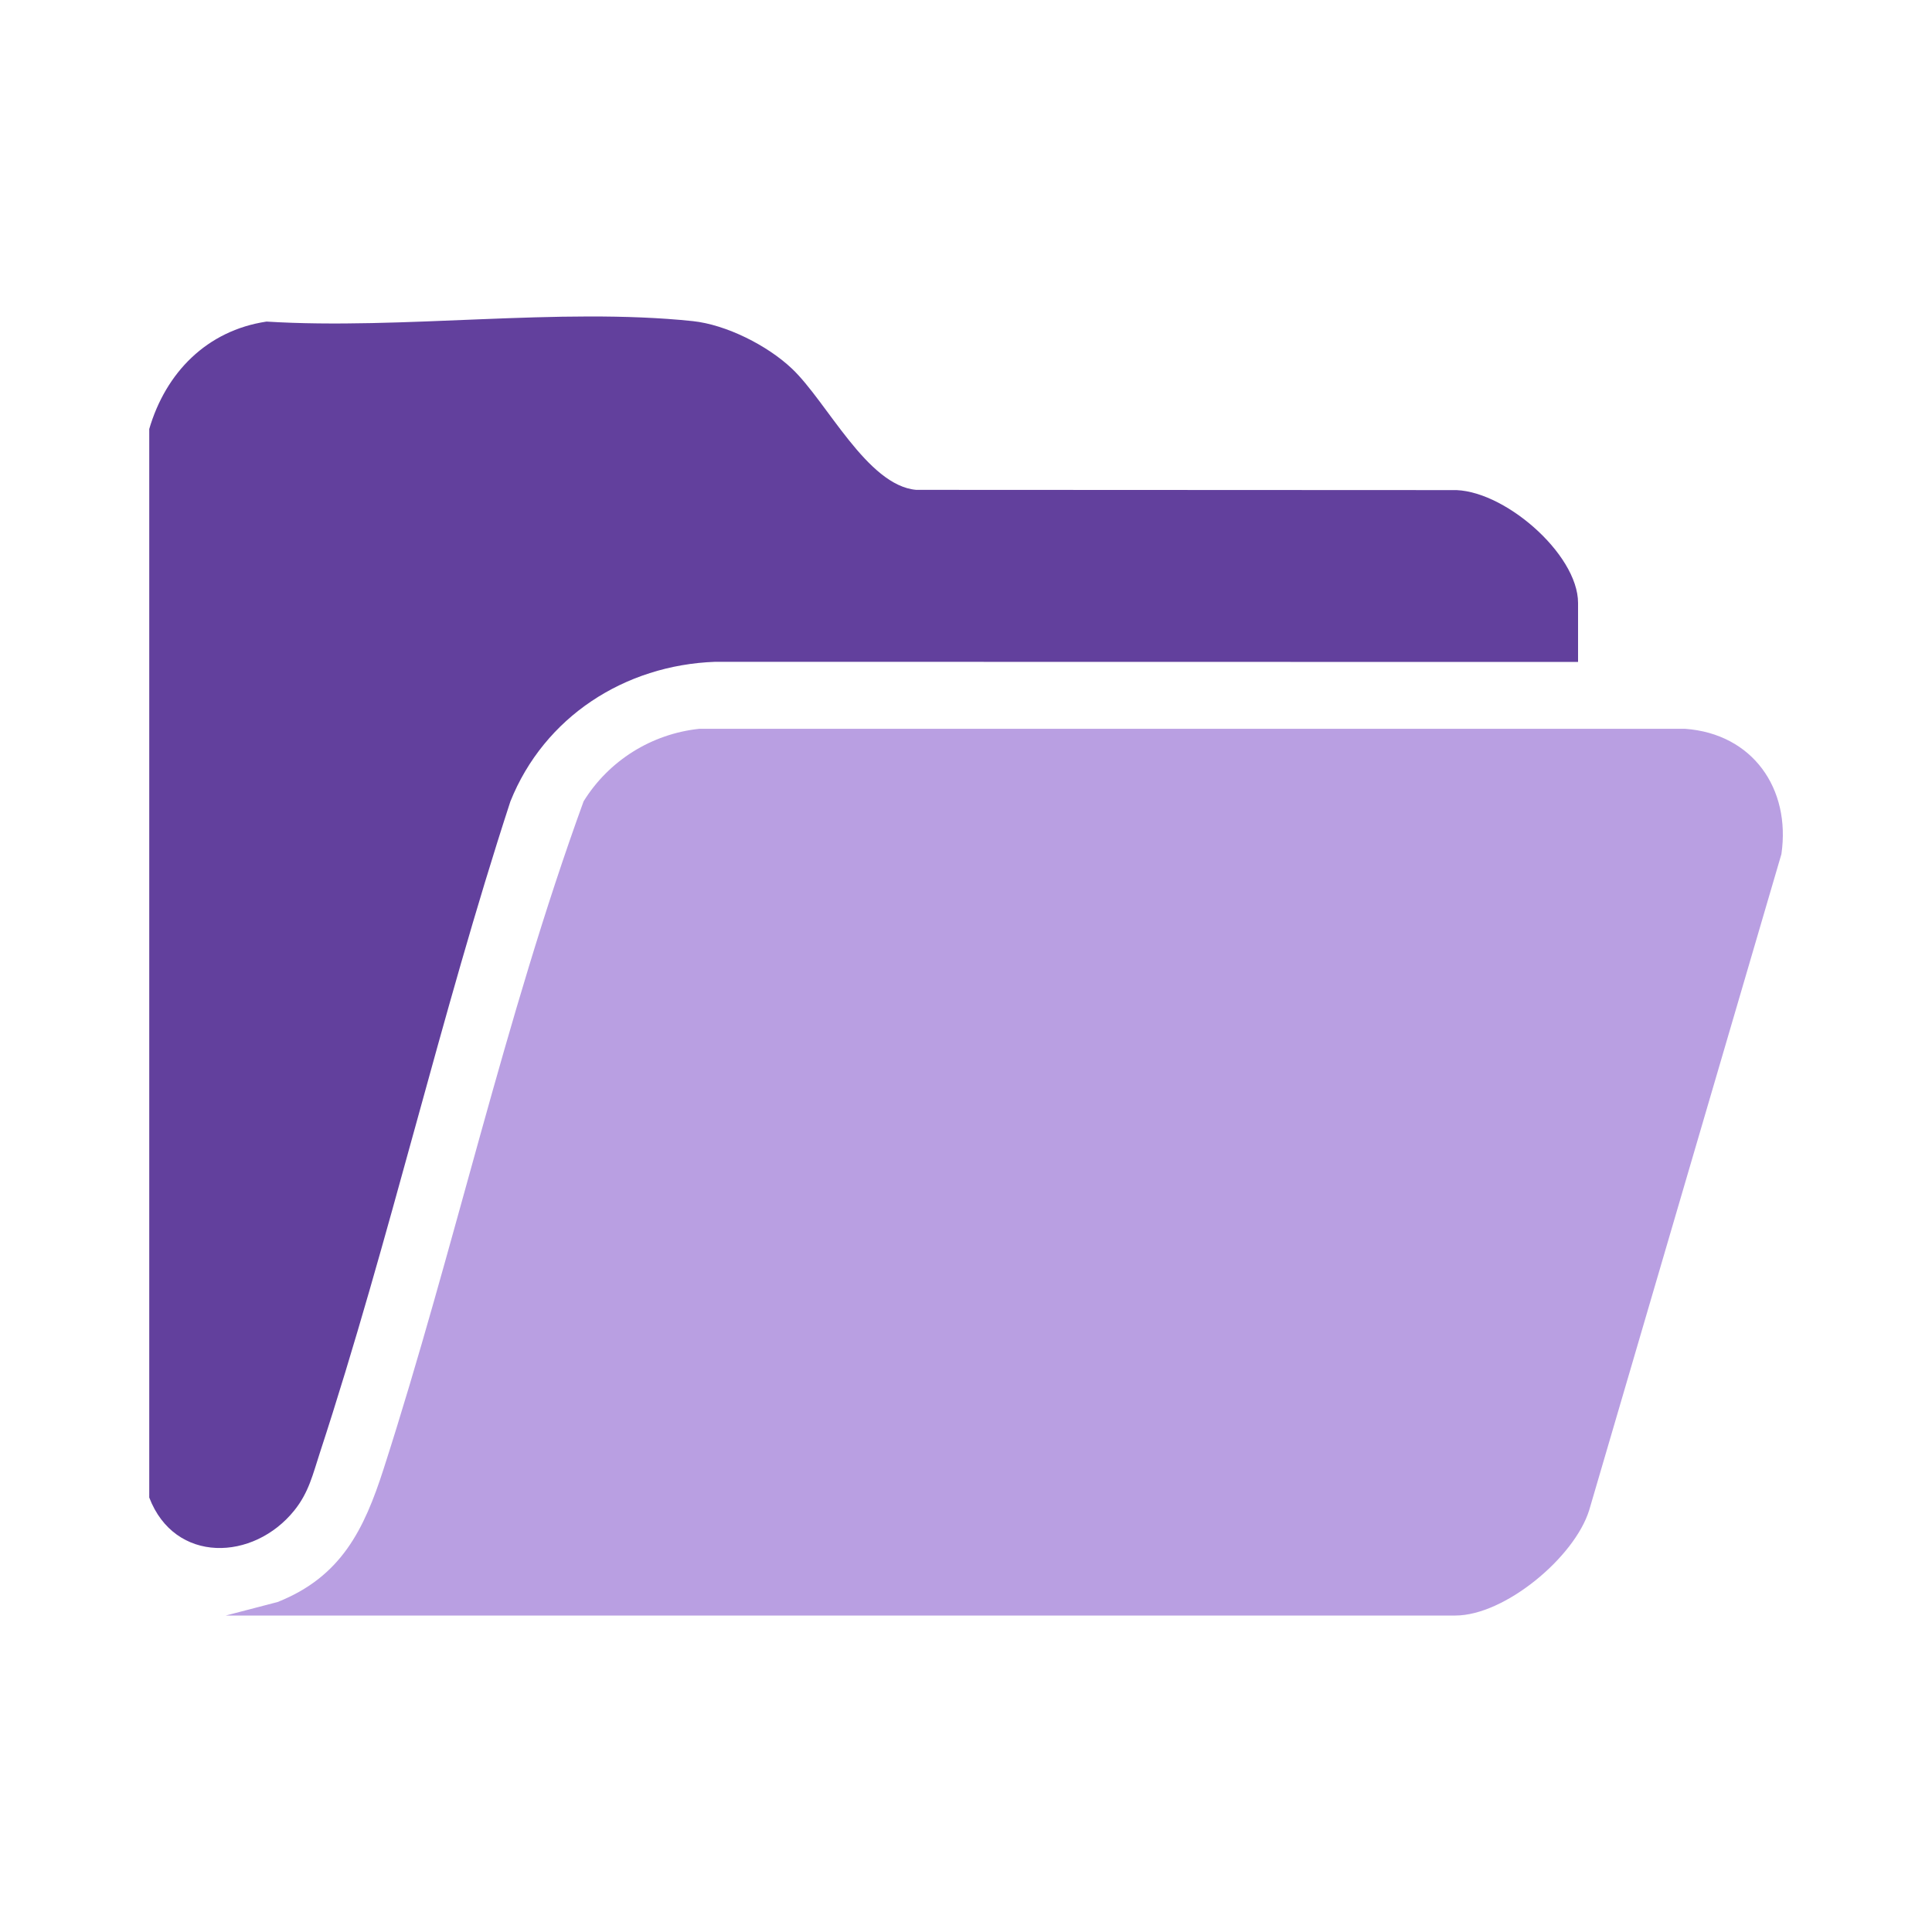
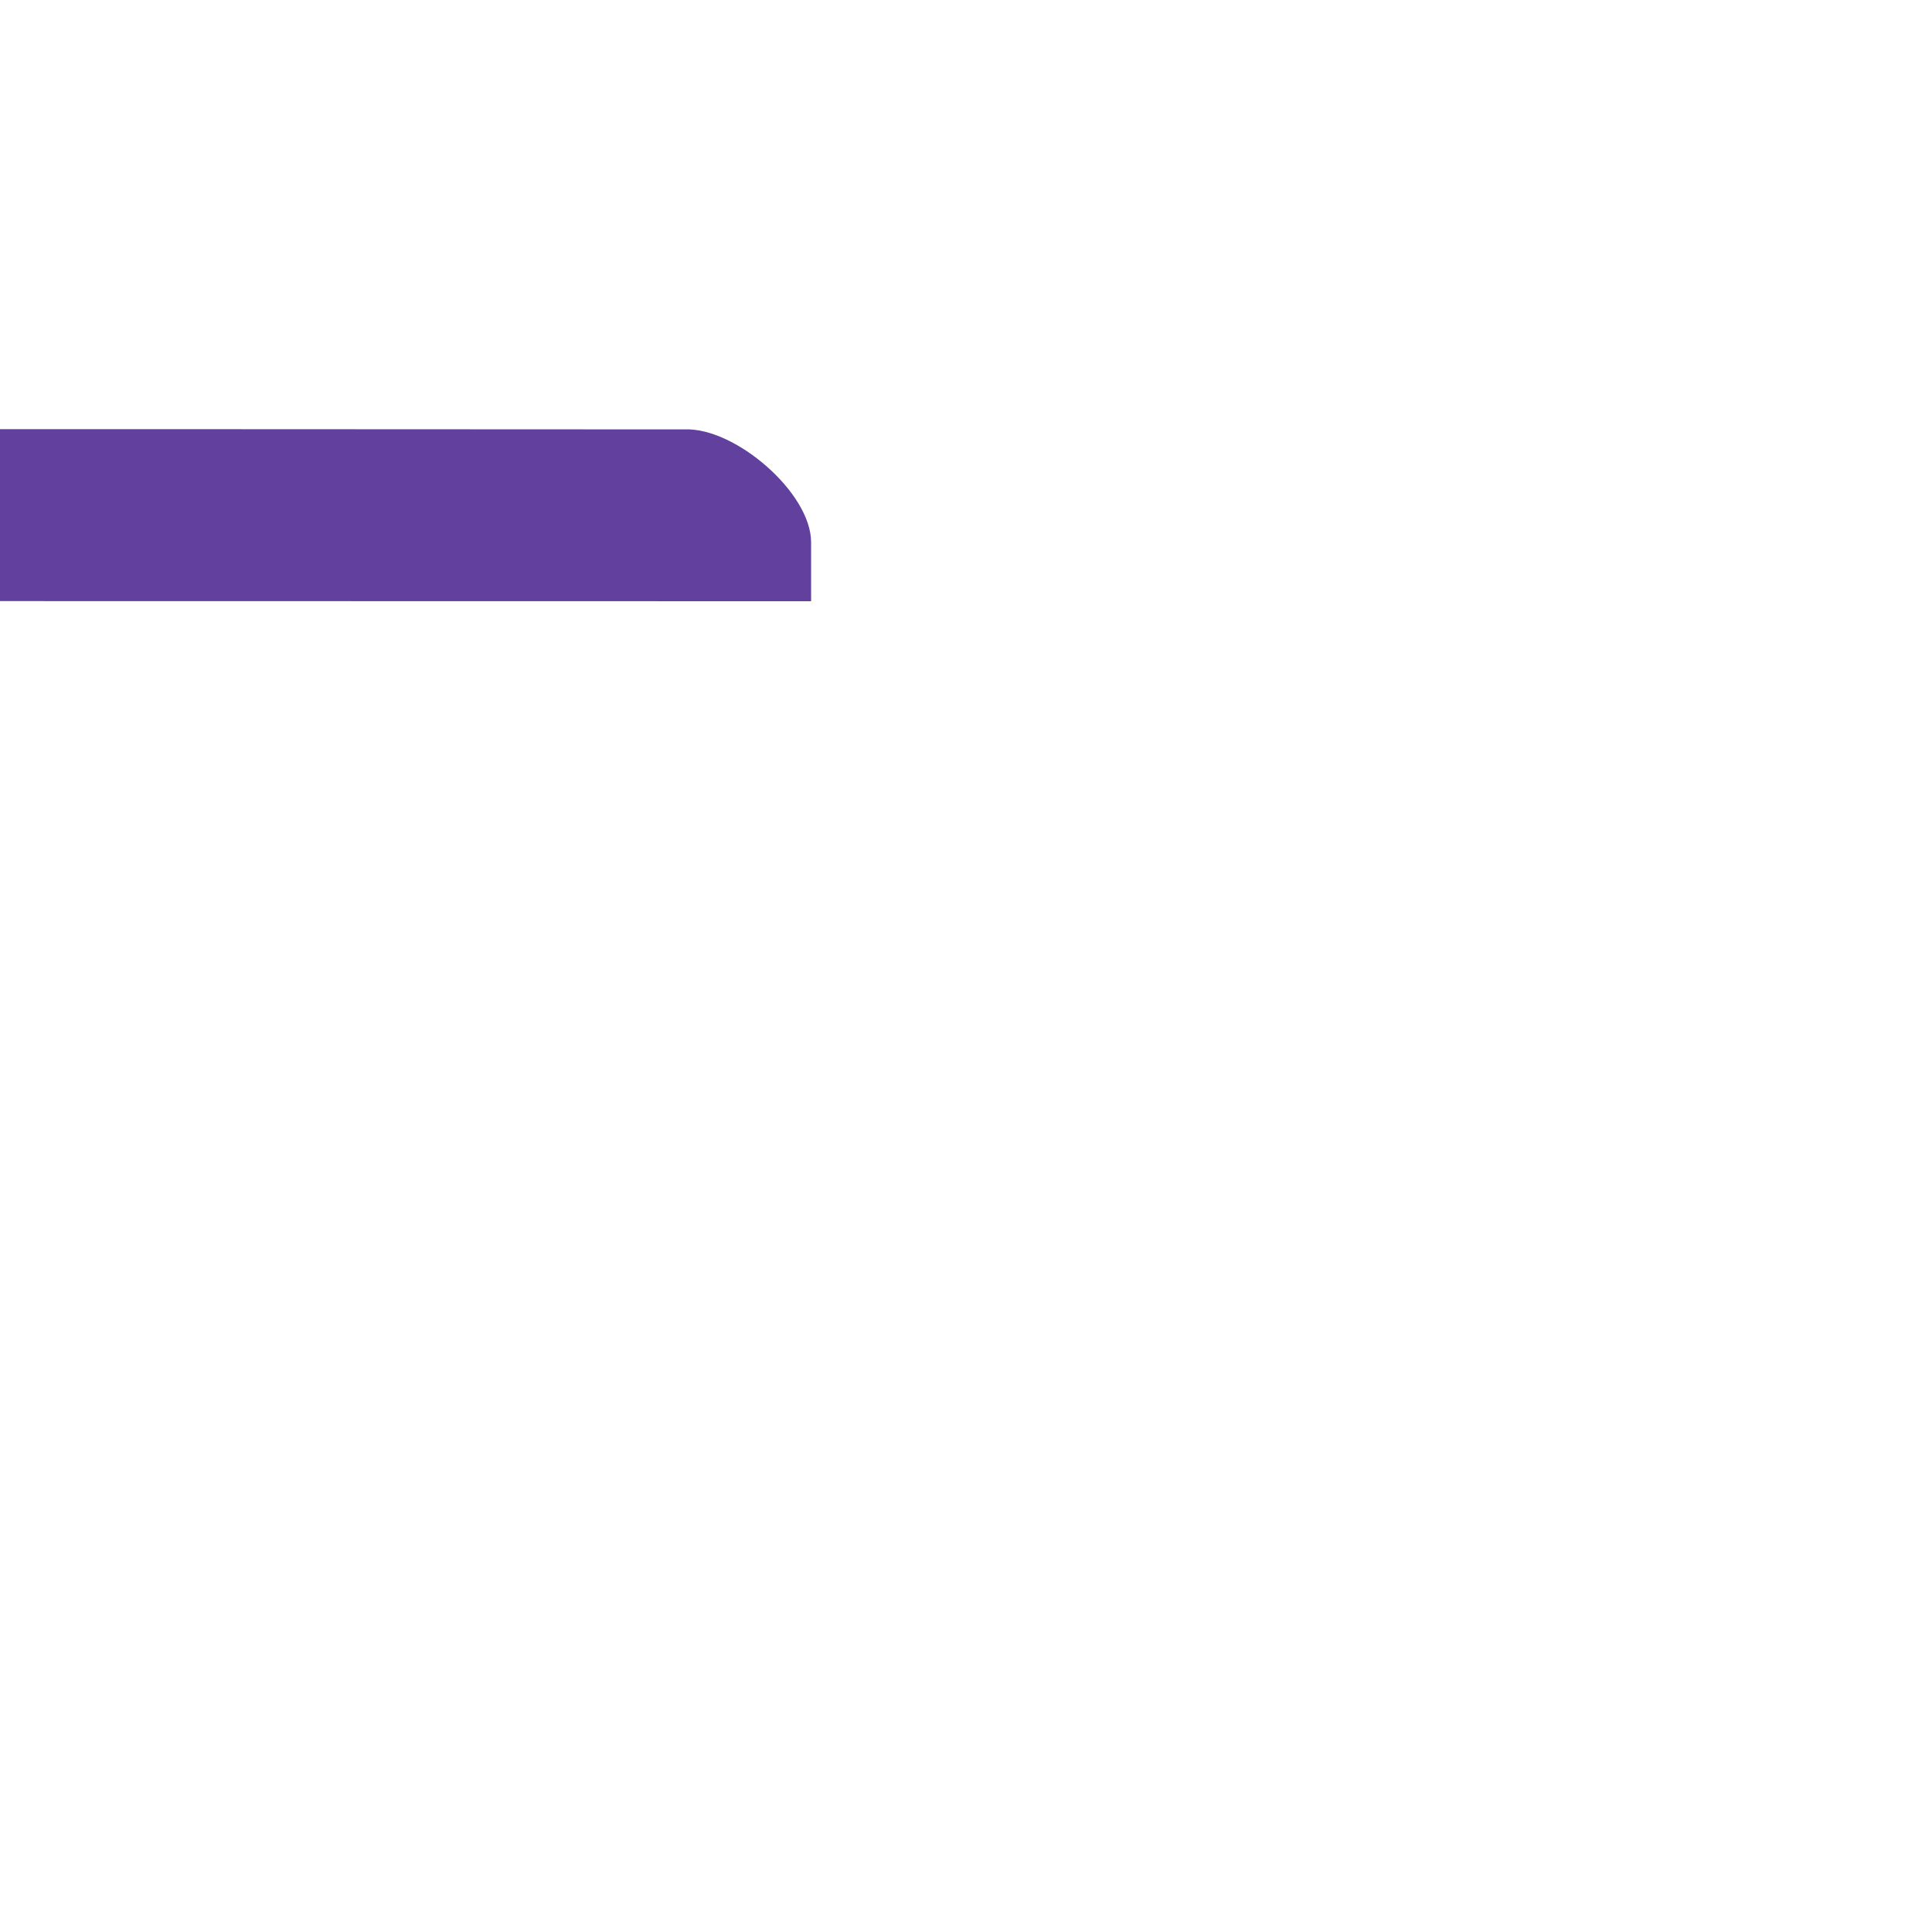
<svg xmlns="http://www.w3.org/2000/svg" id="Layer_1" version="1.1" viewBox="0 0 400 400">
  <defs>
    <style>
      .st0 {
        fill: #b99fe2;
      }

      .st1 {
        fill: #62409d;
      }
    </style>
  </defs>
-   <path class="st1" d="M30.89,88.85c3.41-11.69,11.93-20.42,24.29-22.27,28.14,1.74,60.57-2.99,88.22-.1,6.96.73,15.49,5.04,20.55,9.83,7.3,6.91,15.57,24.21,25.73,25.11l110.88.05c10.43-.42,26.16,13.13,26.16,23.36v12.22l-178.64-.03c-18.74.67-35.41,11.41-42.41,28.91-14.52,44.48-24.91,90.43-39.45,134.87-1.46,4.46-2.27,8.15-5.27,11.9-8.45,10.53-24.78,11.11-30.05-2.65V88.85Z" />
-   <path class="st0" d="M46.74,334.48l10.74-2.8c13.16-5.24,17.89-14.96,21.95-27.58,14.7-45.69,25.01-93.16,41.4-138.2,5.21-8.41,14.02-13.95,23.95-15.01h204.09c13.97,1.01,21.93,12.36,19.95,25.95l-39.8,135.84c-3.05,9.78-17.5,21.8-27.72,21.8H46.74Z" />
+   <path class="st1" d="M30.89,88.85l110.88.05c10.43-.42,26.16,13.13,26.16,23.36v12.22l-178.64-.03c-18.74.67-35.41,11.41-42.41,28.91-14.52,44.48-24.91,90.43-39.45,134.87-1.46,4.46-2.27,8.15-5.27,11.9-8.45,10.53-24.78,11.11-30.05-2.65V88.85Z" />
</svg>